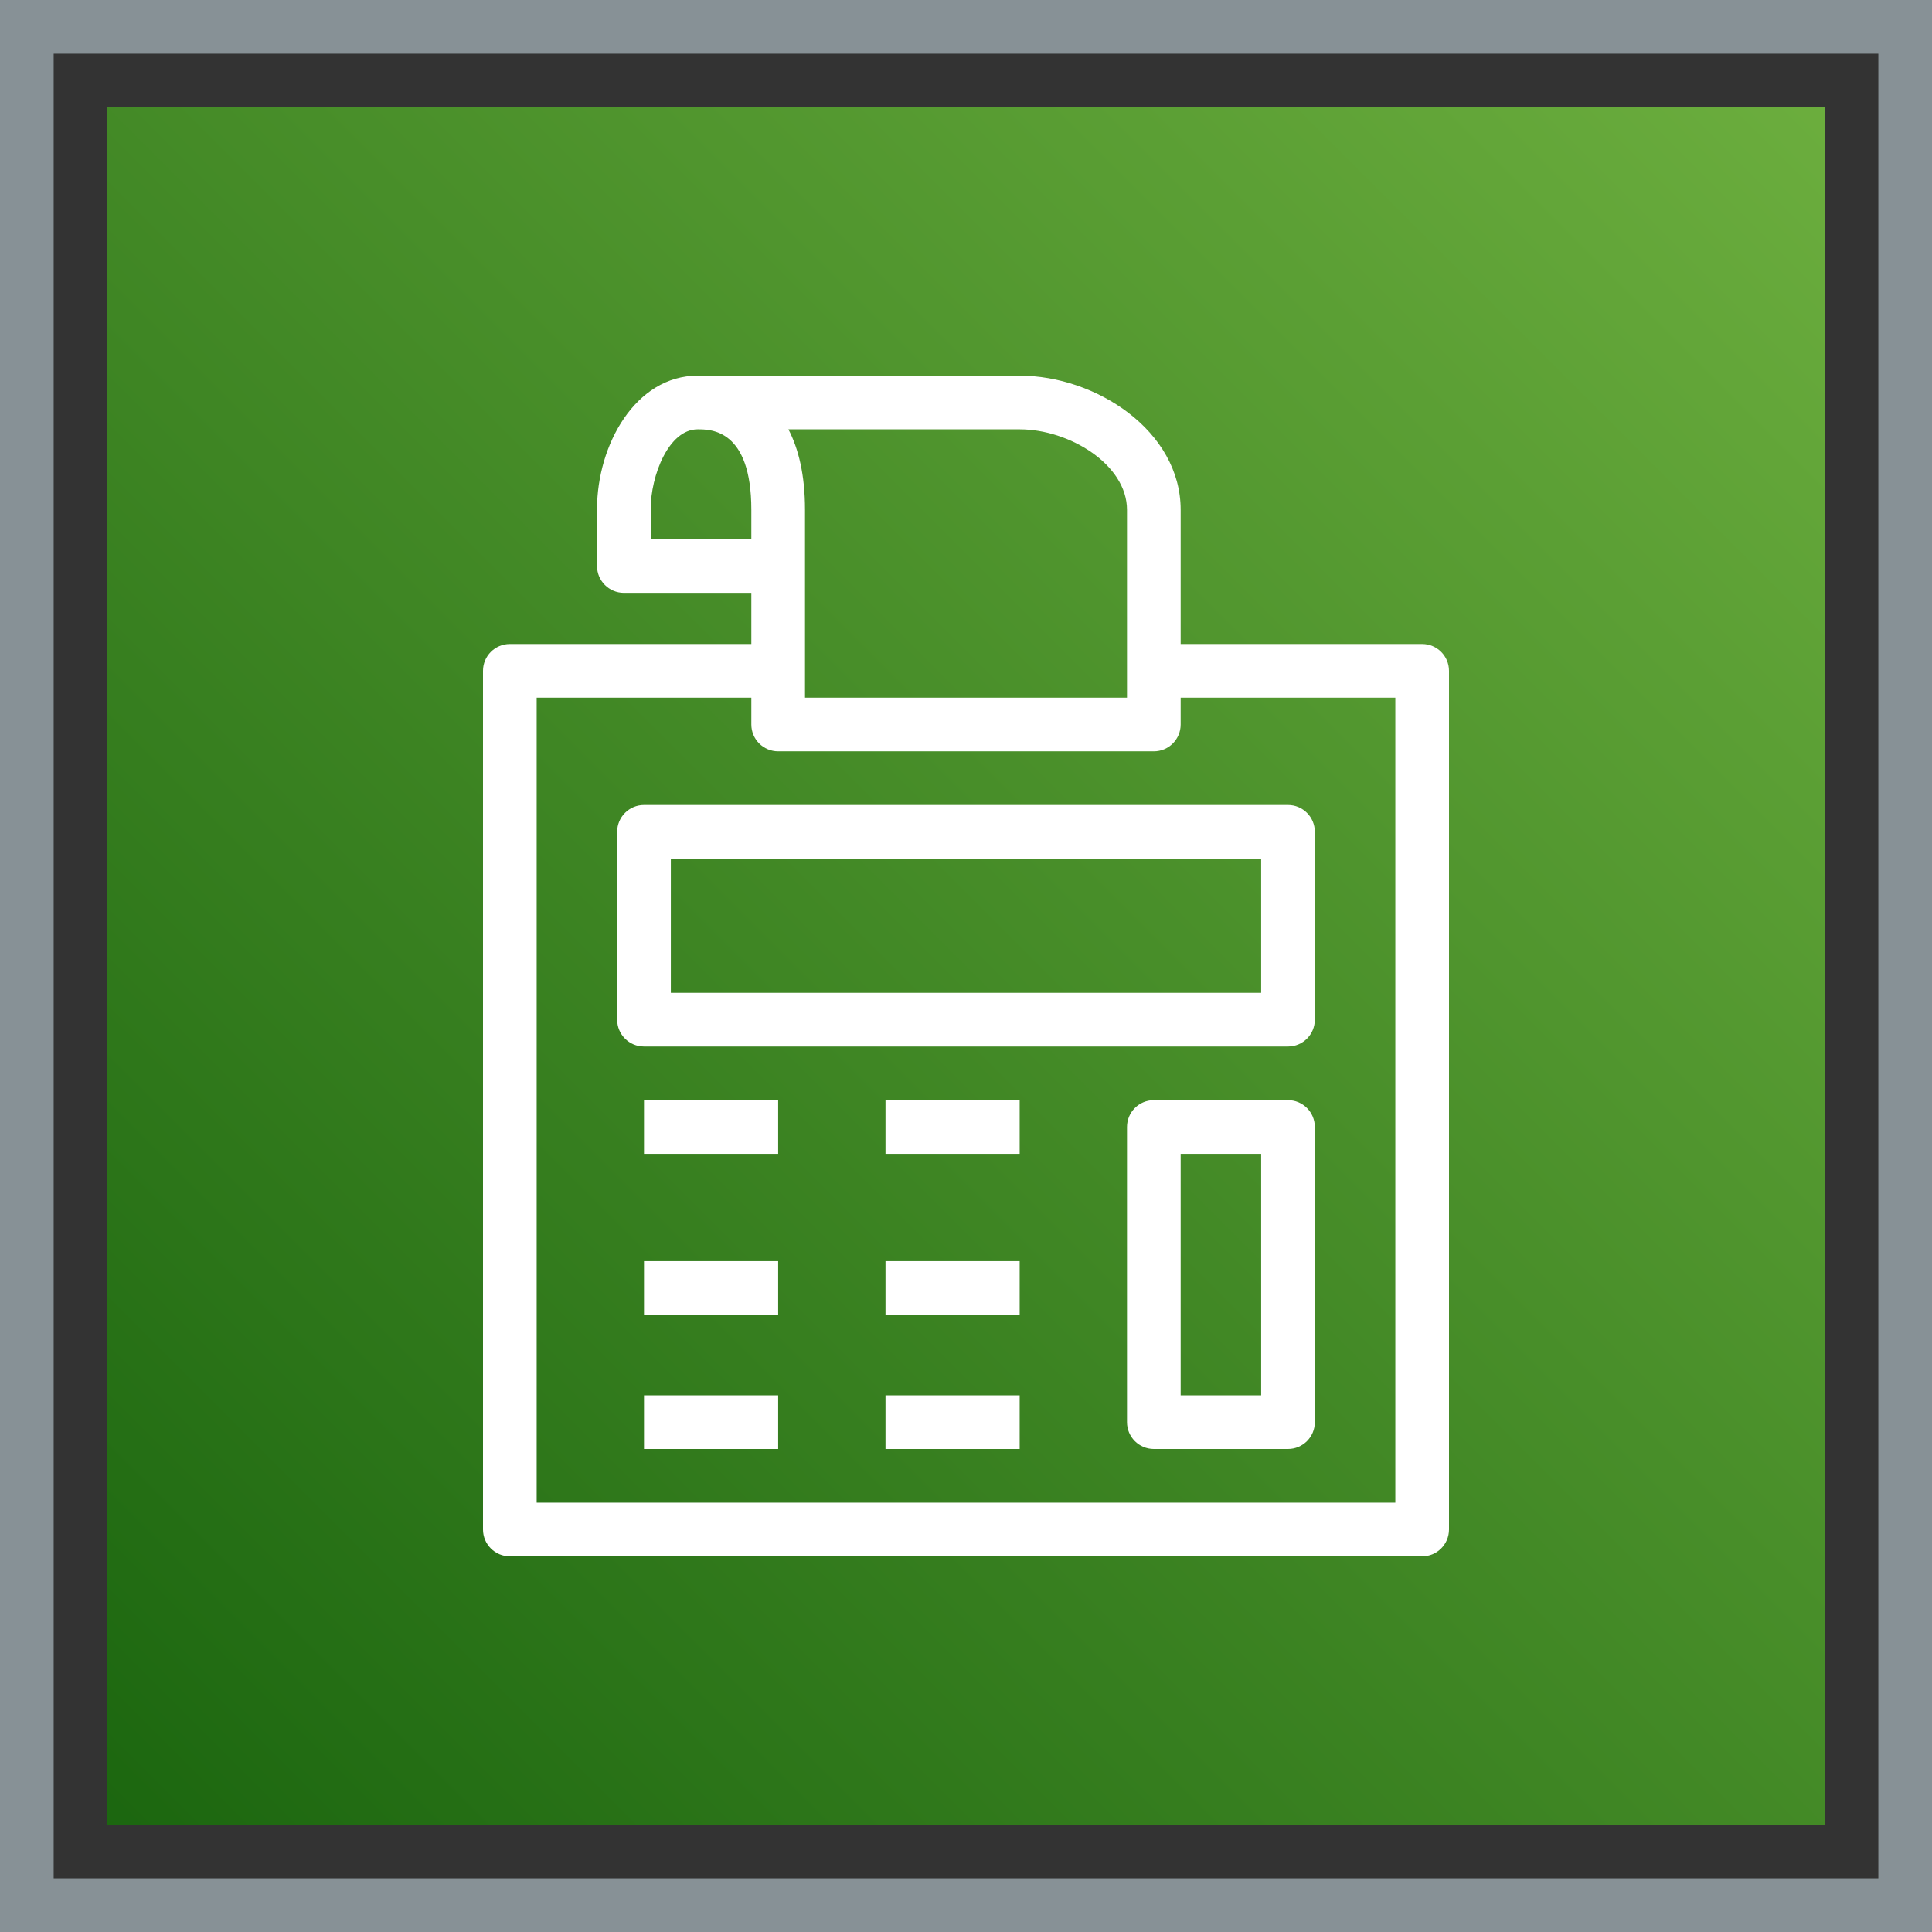
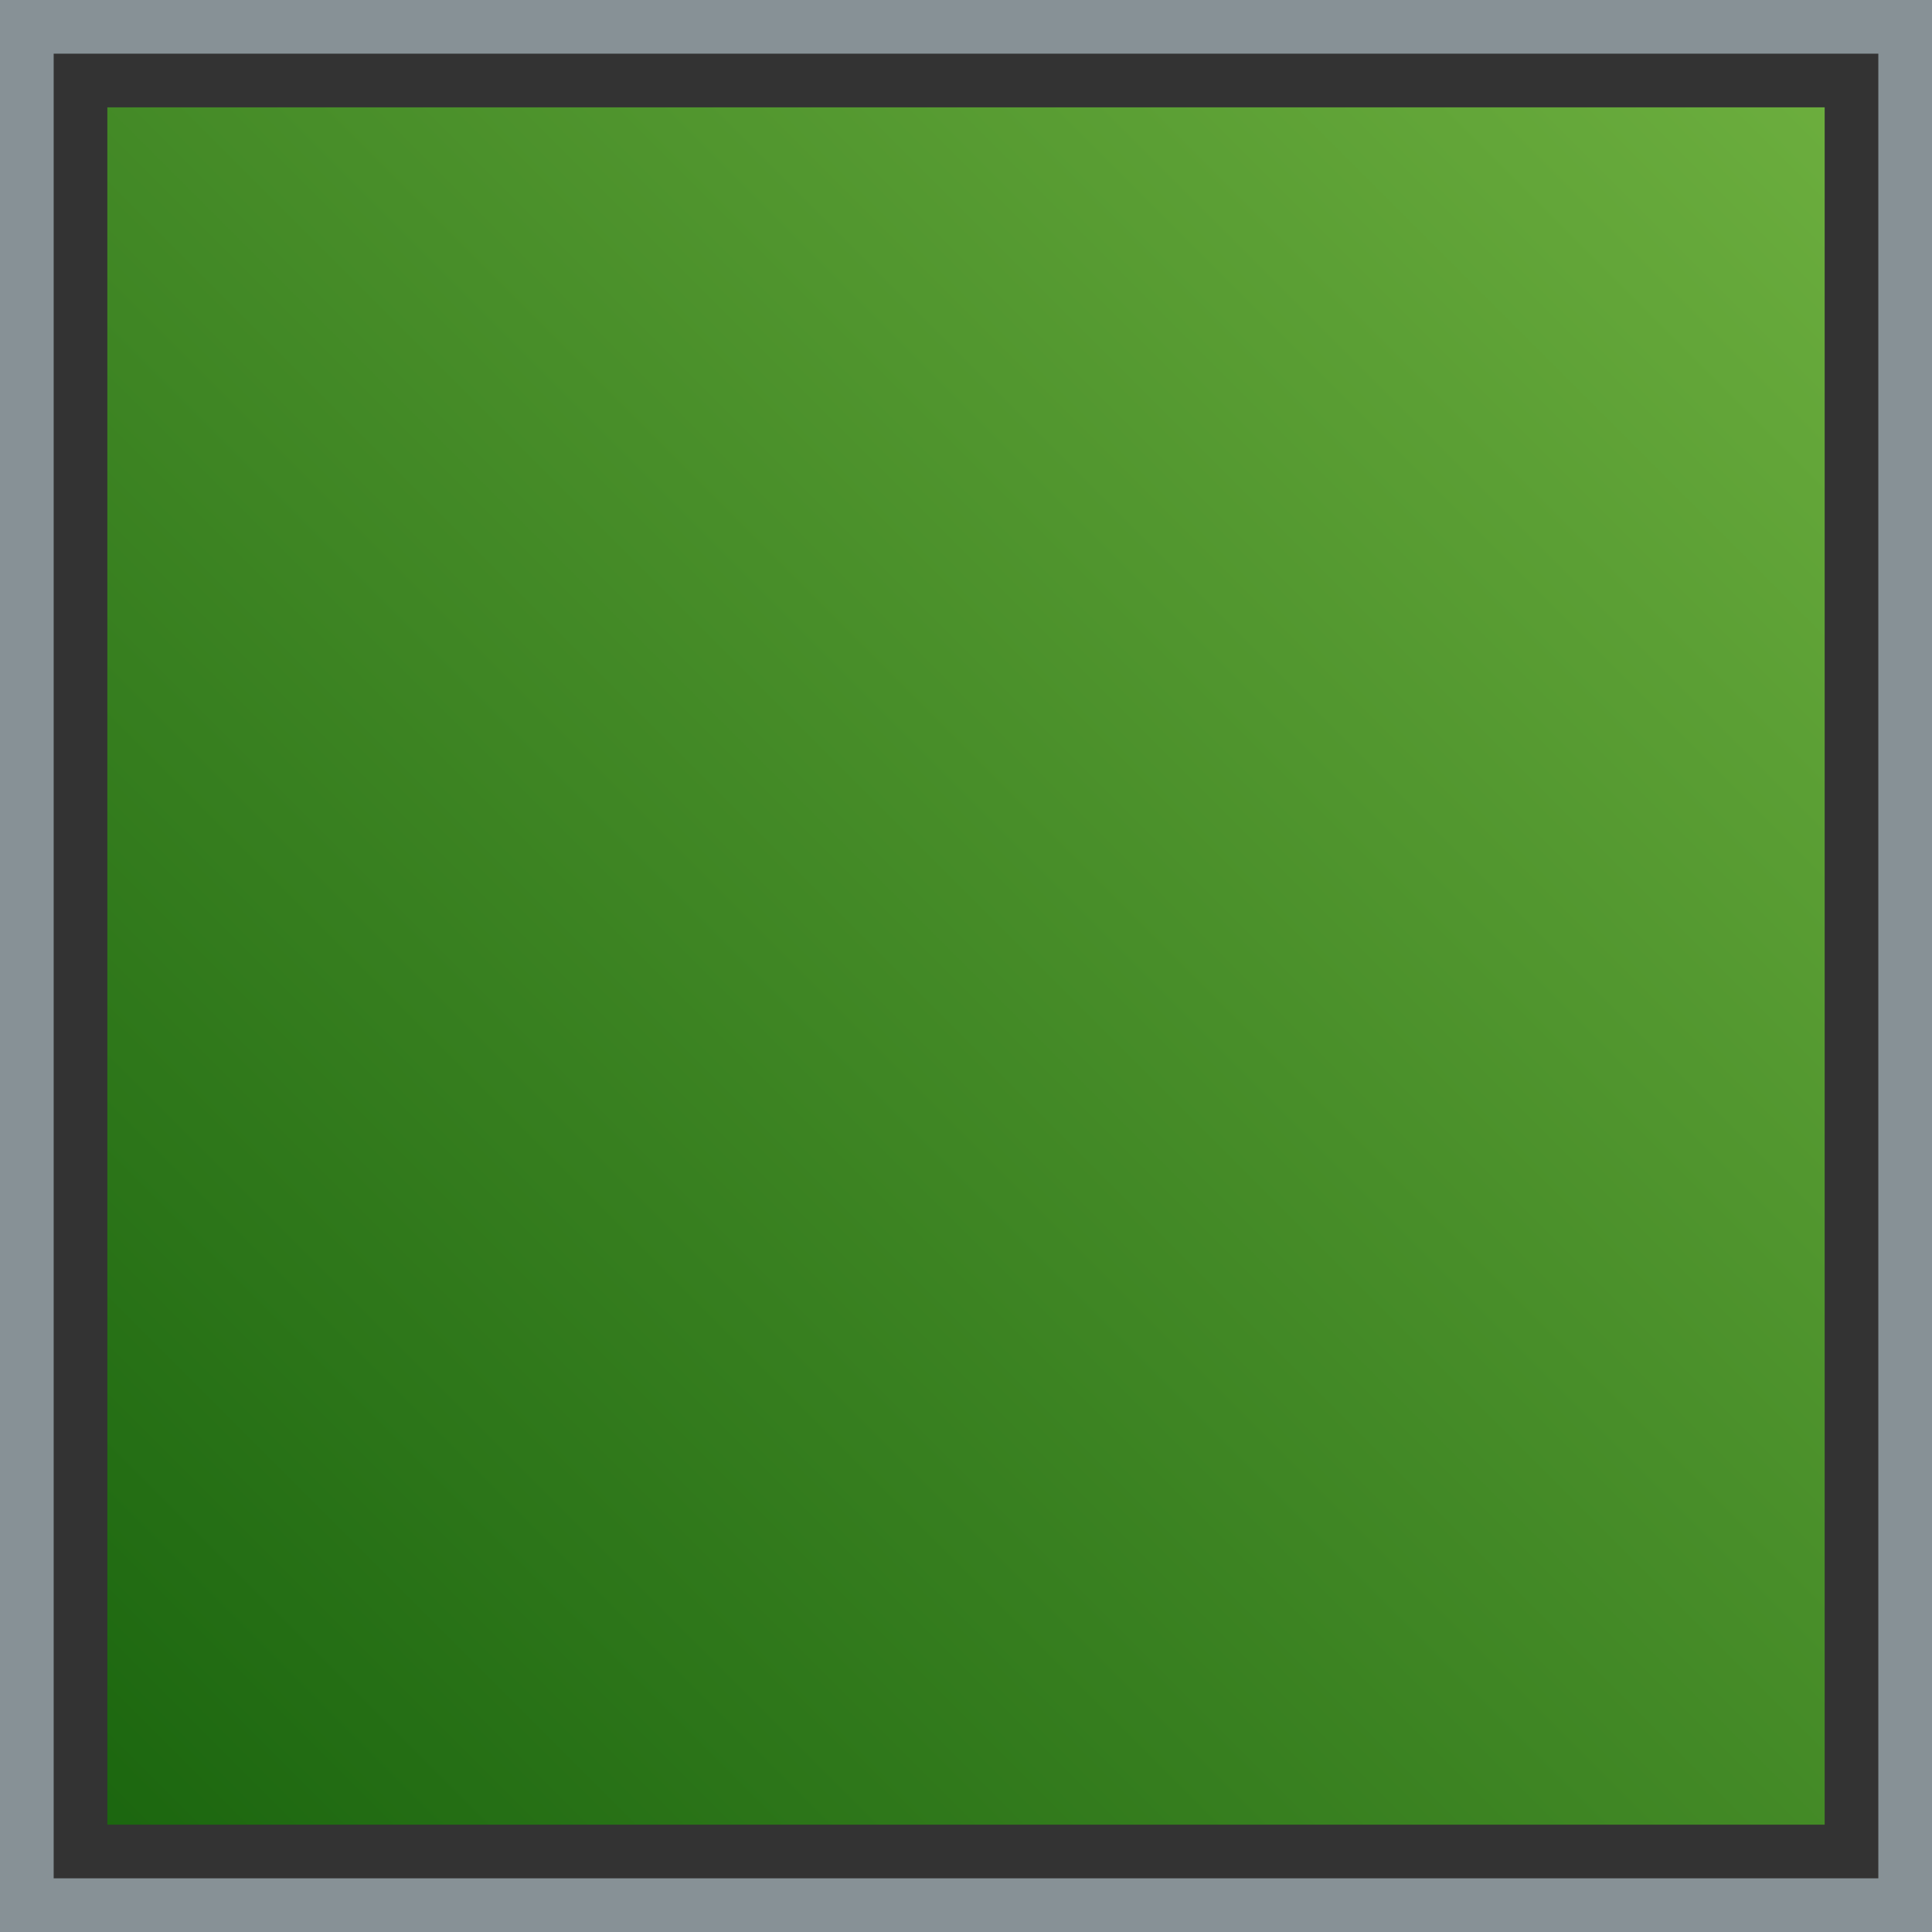
<svg xmlns="http://www.w3.org/2000/svg" width="72px" height="72px" viewBox="0 0 72 72" version="1.1">
  <rect x="0" y="0" width="72" height="72" fill="#333333" stroke="none" />
  <title>Icon-Architecture-Category/48/AWS-Cost-Management_48</title>
  <defs>
    <linearGradient x1="0%" y1="100%" x2="100%" y2="0%" id="linearGradient-1">
      <stop stop-color="#1B660F" offset="0%" />
      <stop stop-color="#6CAE3E" offset="100%" />
    </linearGradient>
  </defs>
  <g id="Icon-Architecture-Category/48/AWS-Cost-Management_48" stroke="none" stroke-width="1" fill="none" fill-rule="evenodd">
    <rect id="Rectangle" fill="url(#linearGradient-1)" x="4" y="4" width="64" height="64" />
    <rect id="#879196-Border-Copy-3" stroke="#879196" stroke-width="2" x="1" y="1" width="70" height="70" />
    <g id="Icon-Category/48/Cost-Management_48" transform="translate(12, 12)" fill="#FFFFFF">
-       <path d="M21,42 L26,42 L26,40 L21,40 L21,42 Z M12,42 L17,42 L17,40 L12,40 L12,42 Z M21,37 L26,37 L26,35 L21,35 L21,37 Z M12,37 L17,37 L17,35 L12,35 L12,37 Z M21,31 L26,31 L26,29 L21,29 L21,31 Z M12,31 L17,31 L17,29 L12,29 L12,31 Z M32,40 L35,40 L35,31 L32,31 L32,40 Z M36,29 L31,29 C30.447,29 30,29.448 30,30 L30,41 C30,41.552 30.447,42 31,42 L36,42 C36.553,42 37,41.552 37,41 L37,30 C37,29.448 36.553,29 36,29 L36,29 Z M13,25 L35,25 L35,20 L13,20 L13,25 Z M12,18 C11.447,18 11,18.448 11,19 L11,26 C11,26.552 11.447,27 12,27 L36,27 C36.553,27 37,26.552 37,26 L37,19 C37,18.448 36.553,18 36,18 L12,18 Z M40,44 L8,44 L8,14 L16,14 L16,15 C16,15.552 16.447,16 17,16 L31,16 C31.553,16 32,15.552 32,15 L32,14 L40,14 L40,44 Z M17.382,4 L26,4 C27.85,4 30,5.311 30,7 L30,12 L30,14 L18,14 L18,12 L18,7 C18,5.687 17.755,4.716 17.382,4 L17.382,4 Z M12.25,8.094 L12.25,6.969 C12.25,5.729 12.916,4 14,4 C14.495,4 16,4 16,7 L16,8.094 L12.25,8.094 Z M41,12 L32,12 L32,7 C32,4.053 28.838,2 26,2 L14,2 C11.684,2 10.25,4.579 10.25,6.969 L10.25,9.094 C10.25,9.646 10.697,10.094 11.25,10.094 L16,10.094 L16,12 L7,12 C6.447,12 6,12.448 6,13 L6,45 C6,45.552 6.447,46 7,46 L41,46 C41.553,46 42,45.552 42,45 L42,13 C42,12.448 41.553,12 41,12 L41,12 Z" id="Fill-1" />
-     </g>
+       </g>
  </g>
</svg>